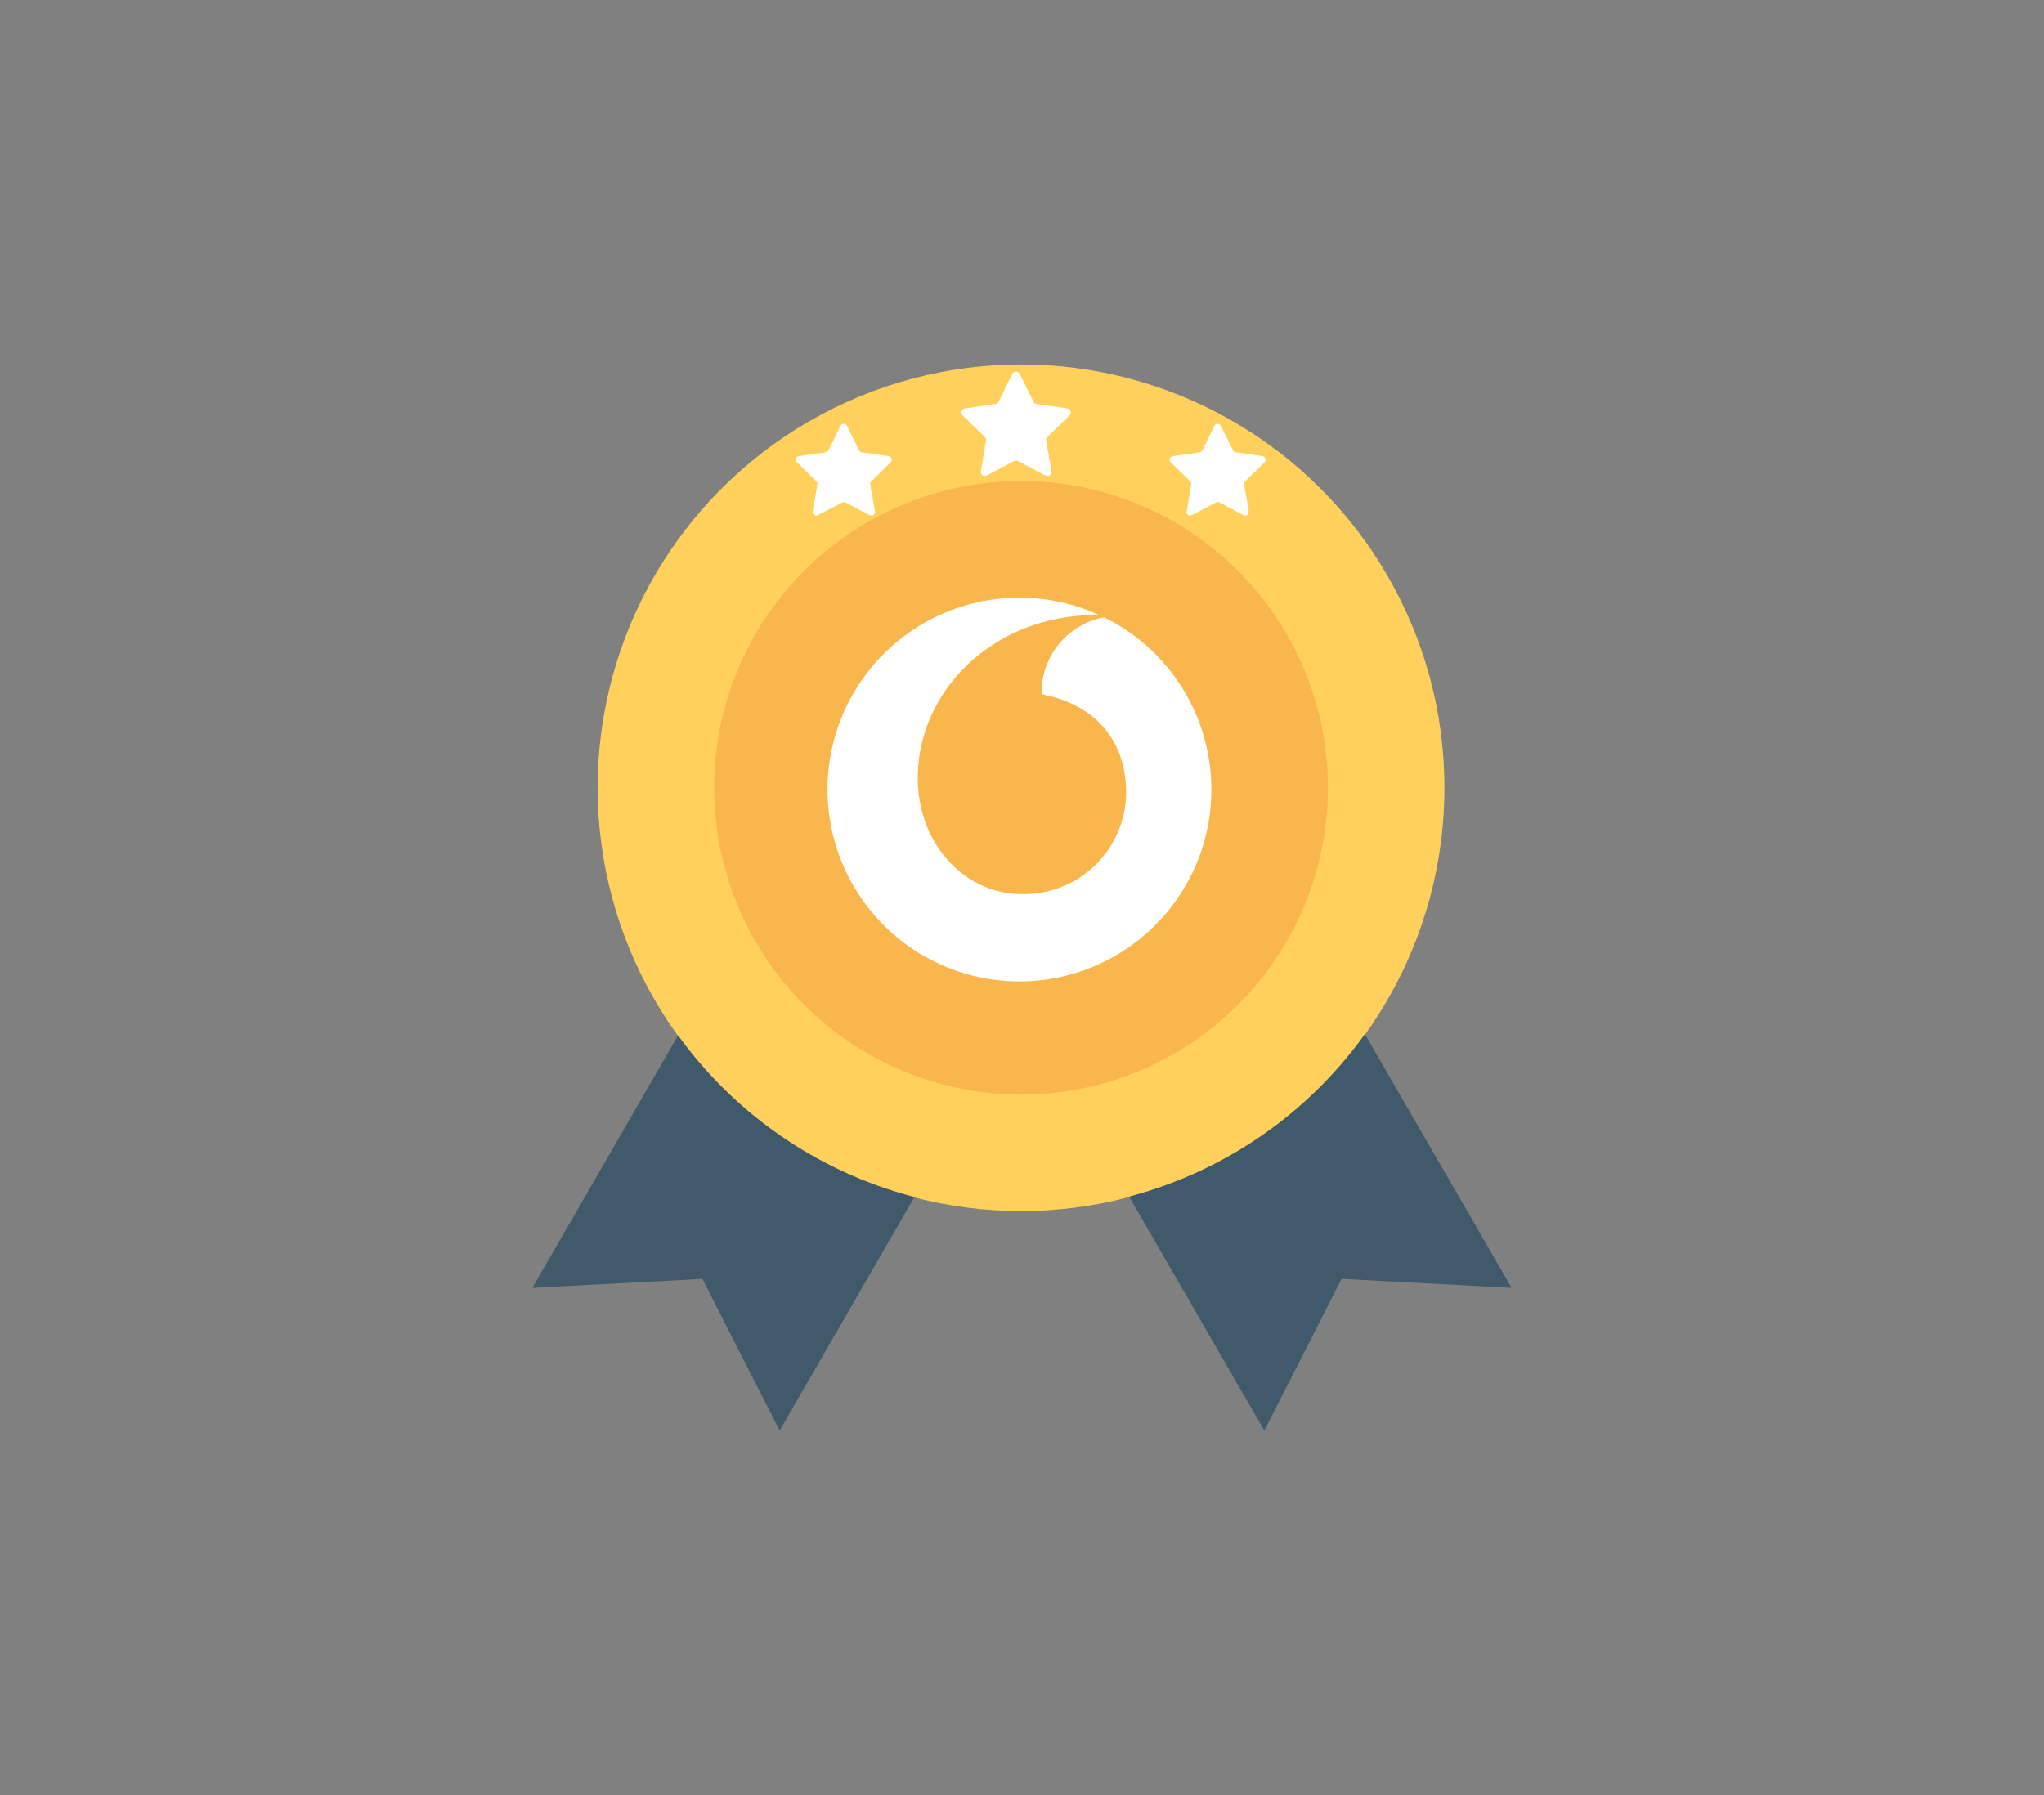
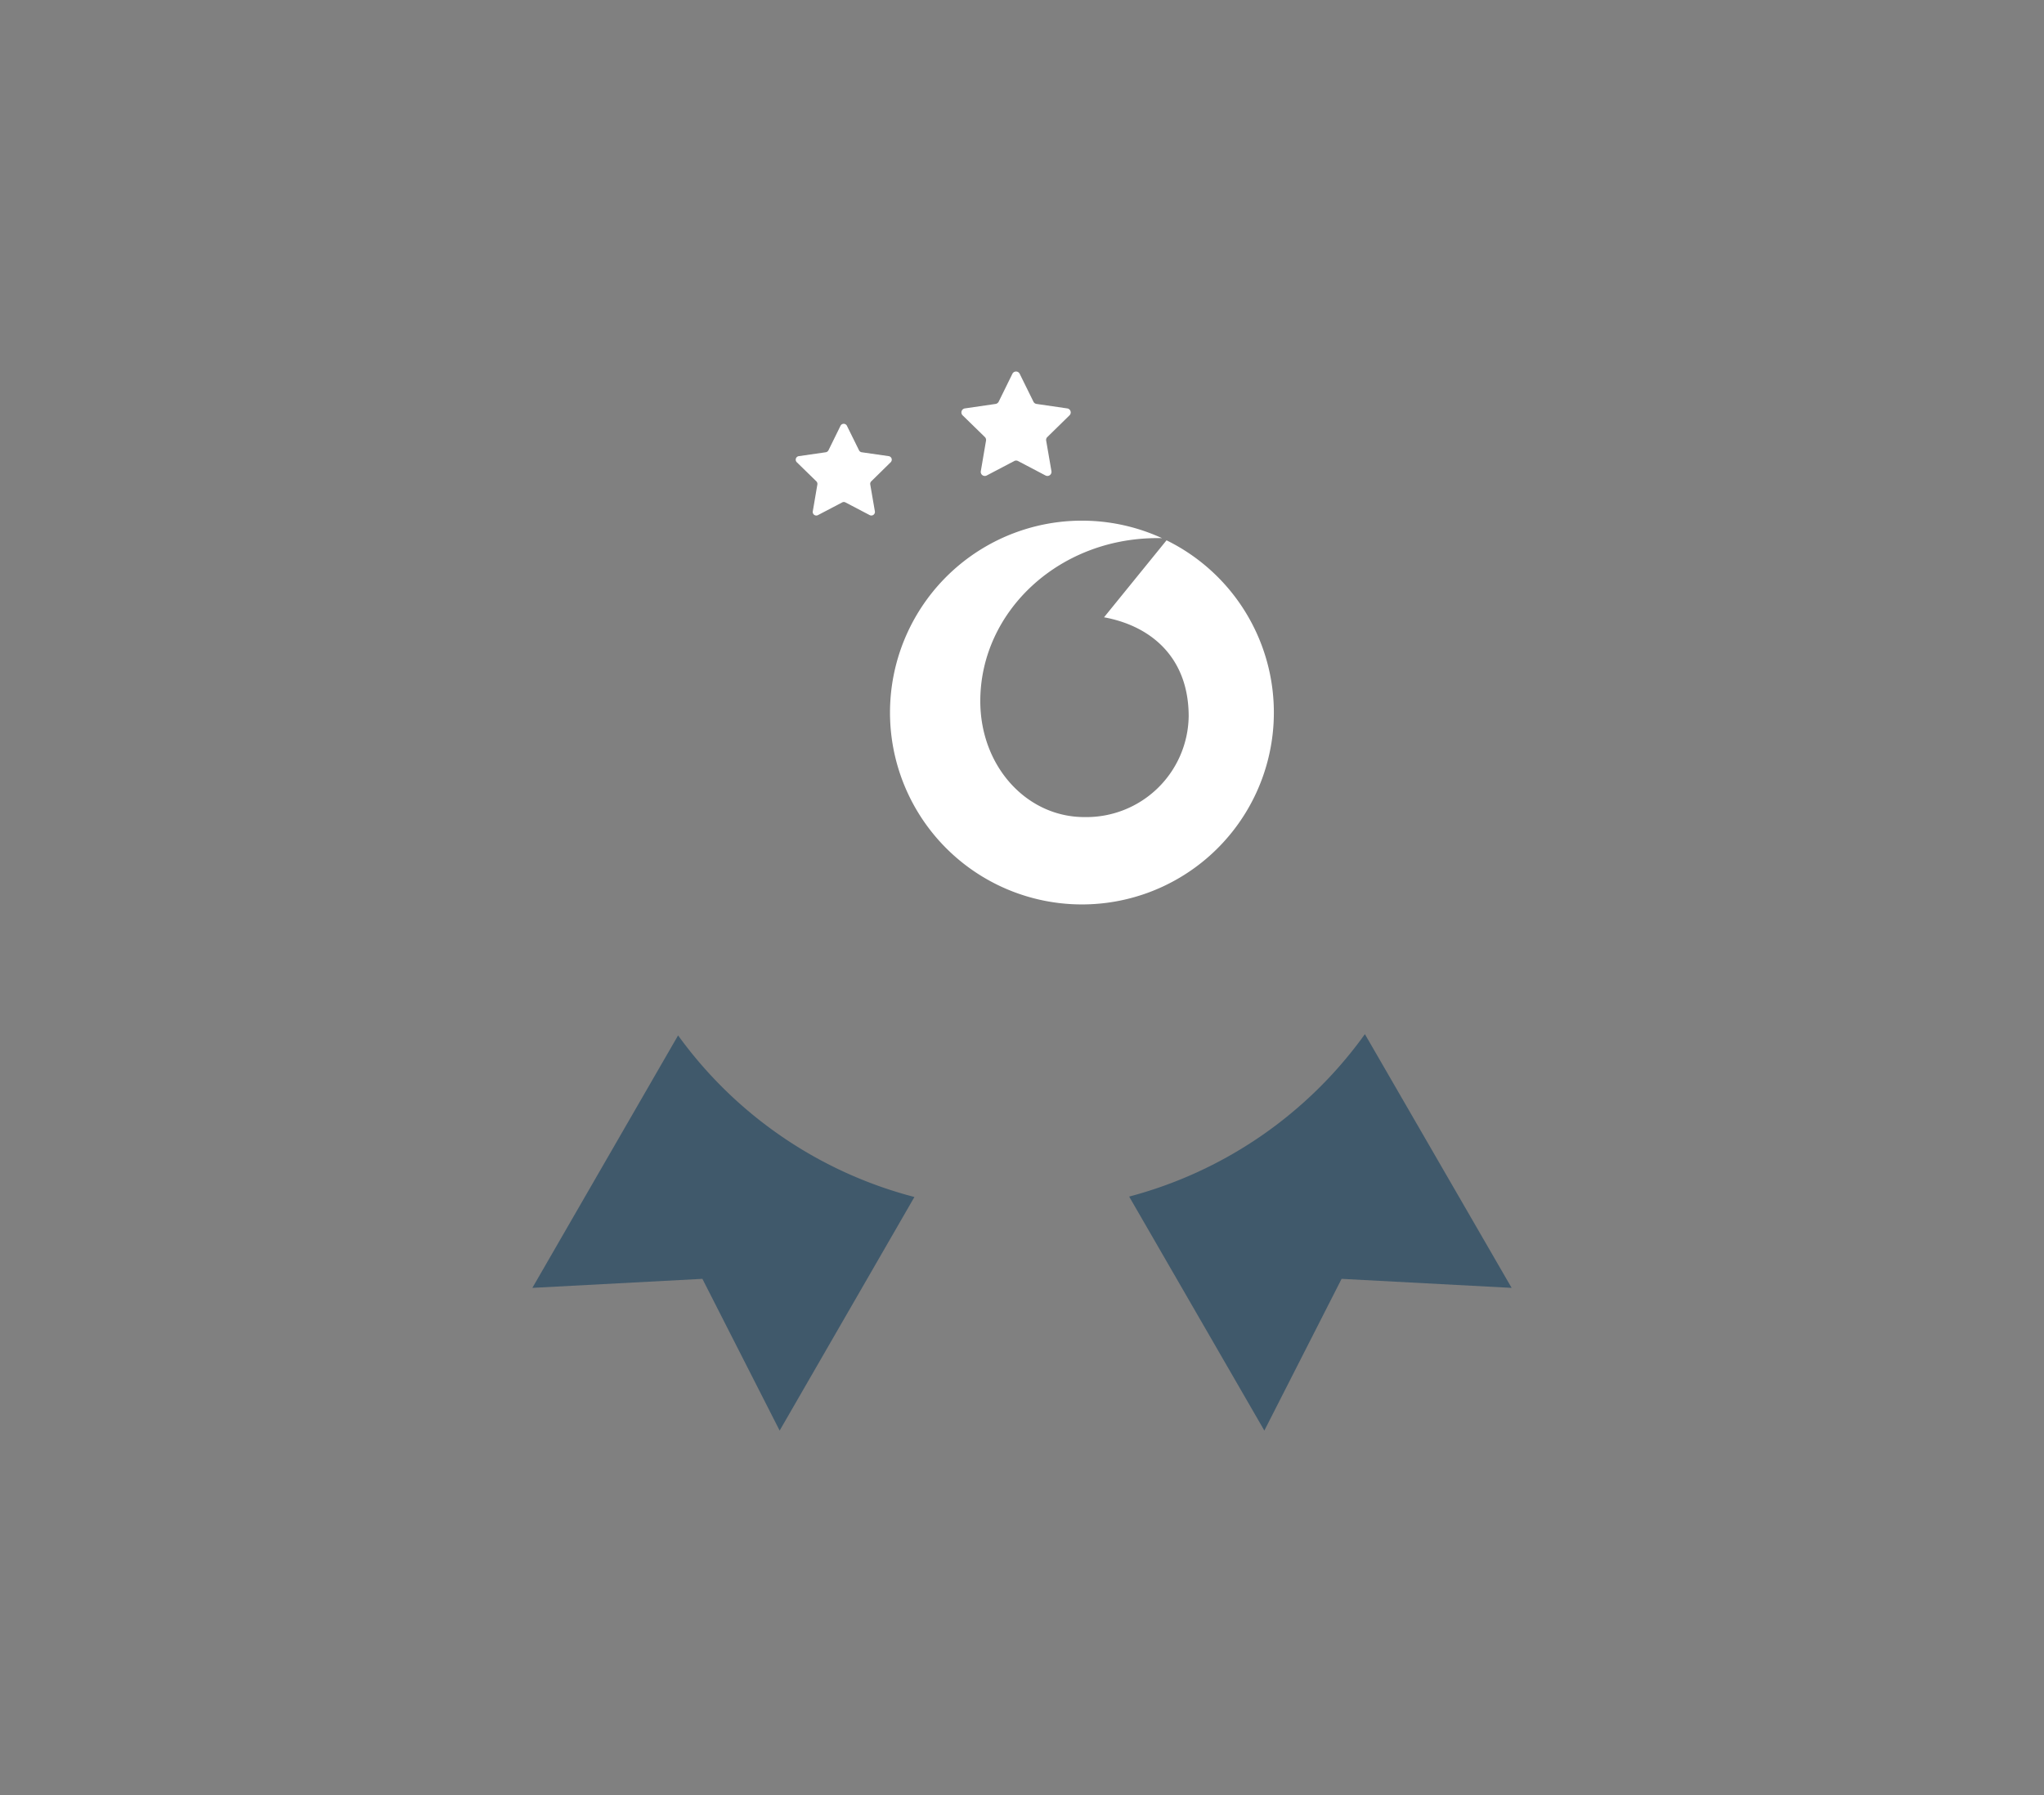
<svg xmlns="http://www.w3.org/2000/svg" id="voda-award-winning-network" width="209.693" height="184.201" viewBox="0 0 209.693 184.201">
  <rect x="0" y="0" width="209.693" height="184.201" fill="#808080" stroke="none" />
  <defs>
    <clipPath id="clip-path">
-       <rect y="5" width="209.693" height="184.201" fill="none" />
-     </clipPath>
+       </clipPath>
  </defs>
  <g id="Group_11421" data-name="Group 11421" transform="translate(-16.153 -5)">
    <g id="Scroll_Group_1" data-name="Scroll Group 1" transform="translate(16.153 0)" clip-path="url(#clip-path)" style="isolation: isolate">
      <path id="Path_27813" data-name="Path 27813" d="M9.112,12.2Z" transform="translate(23.682 -10.652) rotate(14)" fill="#fff2f2" />
      <rect id="Rectangle_3771" data-name="Rectangle 3771" width="186" height="161" transform="translate(12 15.801)" fill="none" />
    </g>
  </g>
  <g id="Group_12959" data-name="Group 12959" transform="translate(-6.613 -7.377)">
    <g id="medal" transform="translate(40.478 44.777)">
-       <circle id="Ellipse_248" data-name="Ellipse 248" cx="43.437" cy="43.437" r="43.437" transform="translate(27.447 0)" fill="#ffd15c" />
      <g id="Group_12791" data-name="Group 12791" transform="translate(20.75 68.719)">
        <path id="Path_35943" data-name="Path 35943" d="M35.7,319.7,20.75,345.607l17.444-.926,7.925,15.57,13.826-23.969A43.393,43.393,0,0,1,35.7,319.7Z" transform="translate(-20.75 -319.571)" fill="#40596b" />
        <path id="Path_35944" data-name="Path 35944" d="M329.234,319.1a43.407,43.407,0,0,1-24.184,16.668l13.869,24.012,7.925-15.57,17.444.926Z" transform="translate(-243.825 -319.1)" fill="#40596b" />
      </g>
-       <circle id="Ellipse_249" data-name="Ellipse 249" cx="31.485" cy="31.485" r="31.485" transform="translate(39.4 11.952)" fill="#f8b64c" />
    </g>
    <path id="Path_35959" data-name="Path 35959" d="M162.145,108.221a.418.418,0,0,0-.23-.711l-3.157-.46a.412.412,0,0,1-.312-.23l-1.411-2.861a.417.417,0,0,0-.75,0l-1.406,2.861a.435.435,0,0,1-.312.23l-3.157.46a.418.418,0,0,0-.23.711l2.281,2.227a.422.422,0,0,1,.12.367l-.536,3.14a.417.417,0,0,0,.607.438l2.823-1.483a.408.408,0,0,1,.388,0l2.823,1.483a.419.419,0,0,0,.607-.438l-.542-3.14a.412.412,0,0,1,.12-.367Z" transform="translate(-45.812 -58.224)" fill="#fff" />
-     <path id="Path_35960" data-name="Path 35960" d="M160.8,107.676a.367.367,0,0,0-.2-.625l-2.774-.4a.362.362,0,0,1-.274-.2l-1.24-2.515a.367.367,0,0,0-.659,0l-1.236,2.515a.382.382,0,0,1-.274.2l-2.774.4a.367.367,0,0,0-.2.625l2,1.957a.37.37,0,0,1,.106.322l-.471,2.76a.366.366,0,0,0,.534.385l2.481-1.3a.358.358,0,0,1,.341,0l2.481,1.3a.368.368,0,0,0,.534-.385l-.476-2.76a.362.362,0,0,1,.106-.322Z" transform="translate(-24.453 -52.866)" fill="#fff" />
    <path id="Path_35961" data-name="Path 35961" d="M160.8,107.676a.367.367,0,0,0-.2-.625l-2.774-.4a.362.362,0,0,1-.274-.2l-1.241-2.515a.367.367,0,0,0-.659,0l-1.236,2.515a.382.382,0,0,1-.274.2l-2.774.4a.367.367,0,0,0-.2.625l2.005,1.957a.37.37,0,0,1,.106.322l-.471,2.76a.366.366,0,0,0,.534.385l2.481-1.3a.358.358,0,0,1,.341,0l2.481,1.3a.368.368,0,0,0,.534-.385l-.476-2.76a.362.362,0,0,1,.106-.322Z" transform="translate(-62.812 -52.866)" fill="#fff" />
-     <path id="Path_36242" data-name="Path 36242" d="M139.046,1.914a7.876,7.876,0,0,0-6.411,7.9c4.947.911,8.683,4.232,8.683,10.158a10.494,10.494,0,0,1-10.689,10.343c-5.9.012-10.689-5.177-10.689-11.9,0-9.271,8.233-16.961,18.645-16.719a19.69,19.69,0,1,0,.461.219Z" transform="translate(-19.17 68.806)" fill="#fff" />
+     <path id="Path_36242" data-name="Path 36242" d="M139.046,1.914c4.947.911,8.683,4.232,8.683,10.158a10.494,10.494,0,0,1-10.689,10.343c-5.9.012-10.689-5.177-10.689-11.9,0-9.271,8.233-16.961,18.645-16.719a19.69,19.69,0,1,0,.461.219Z" transform="translate(-19.17 68.806)" fill="#fff" />
  </g>
</svg>